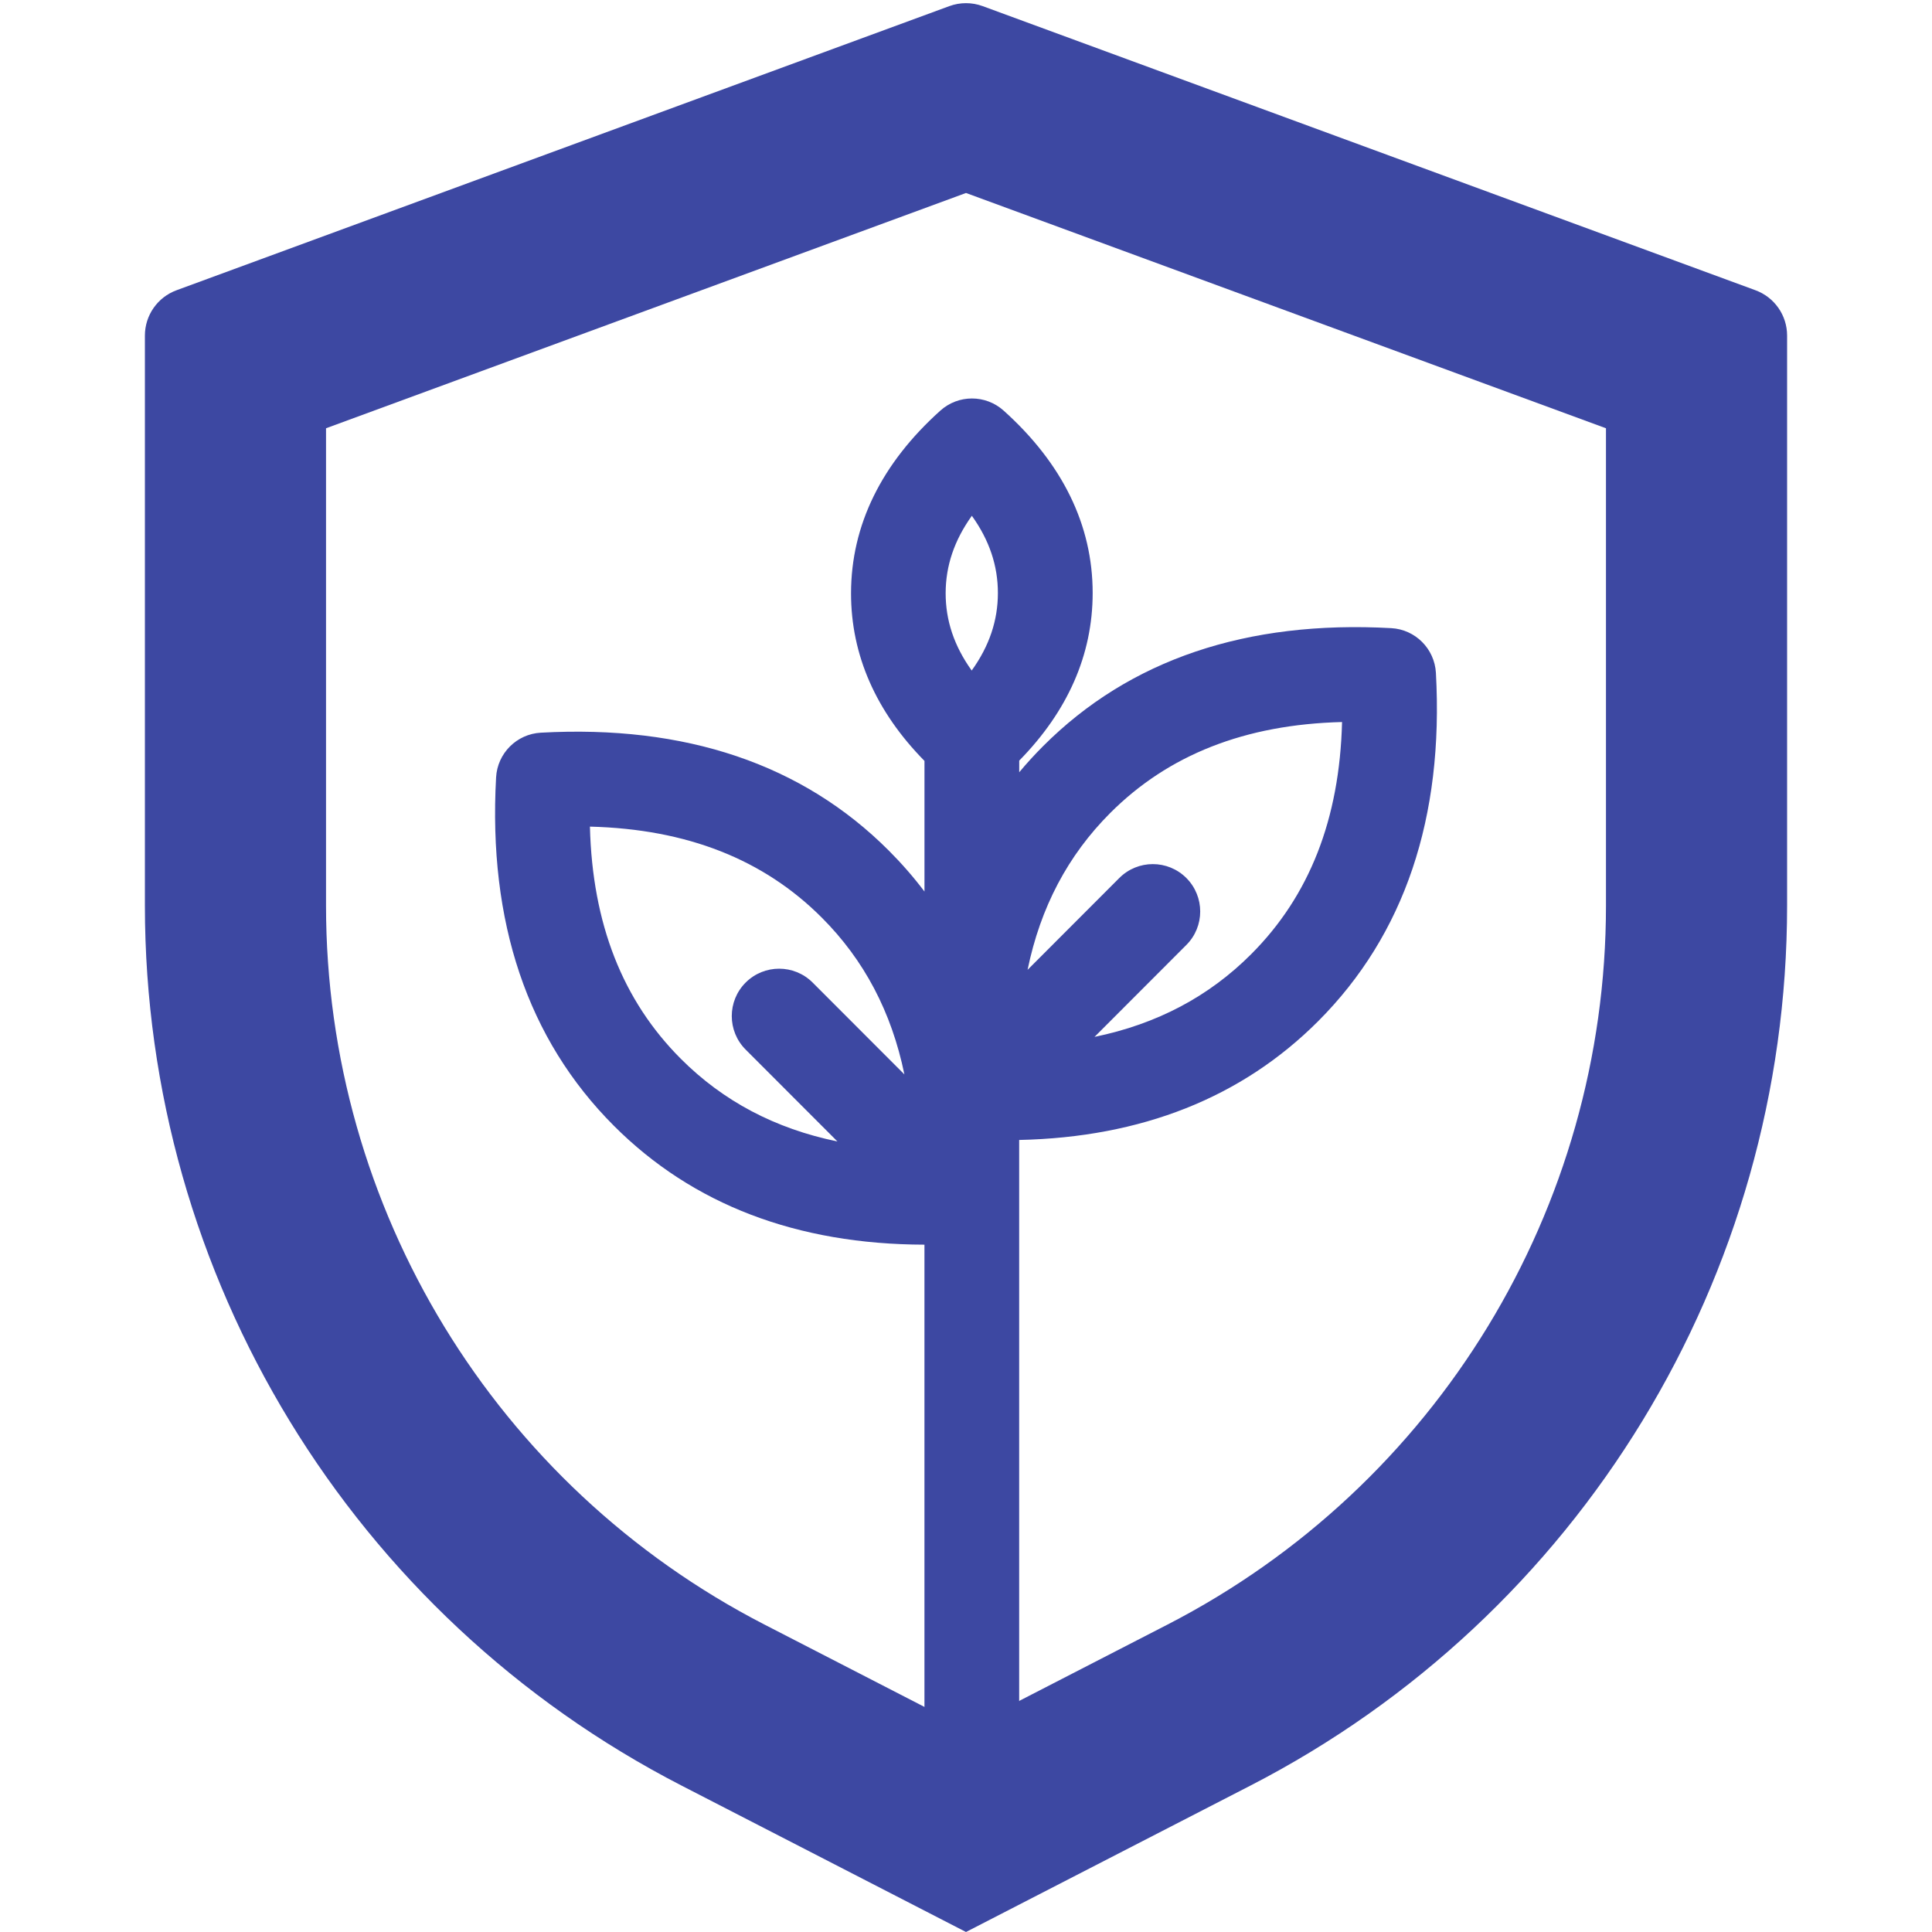
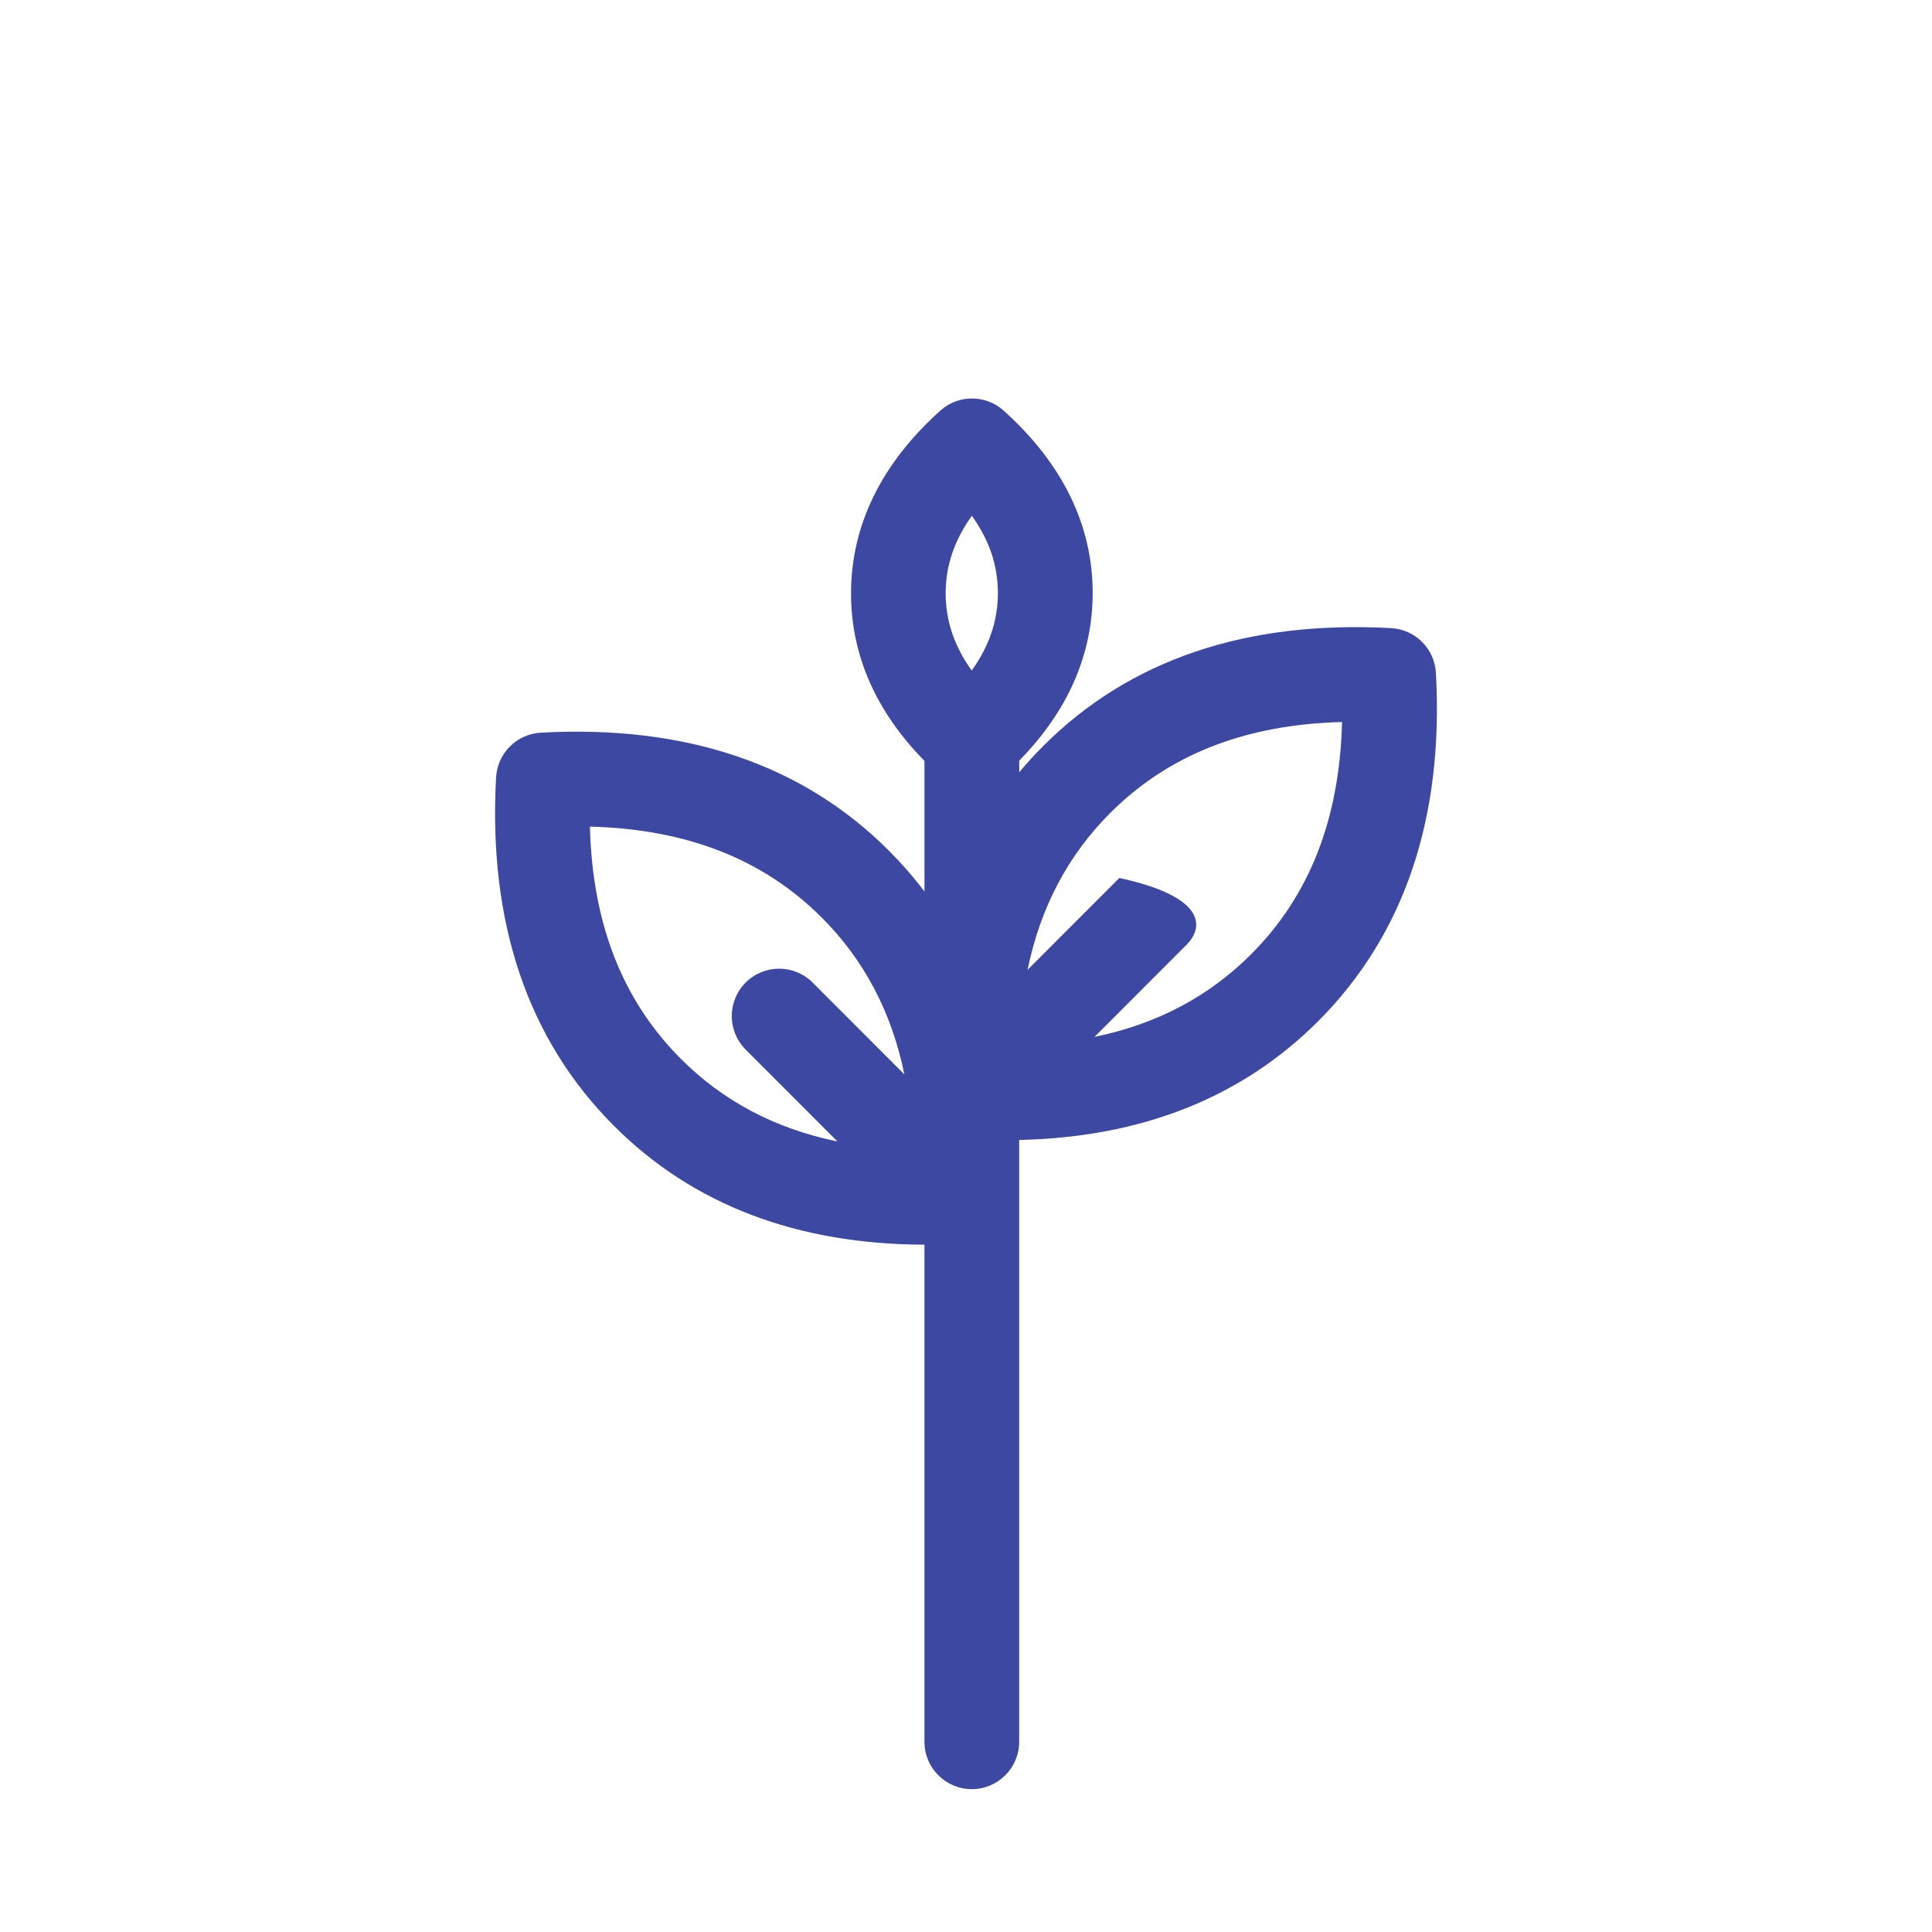
<svg xmlns="http://www.w3.org/2000/svg" width="160" height="160" viewBox="0 0 160 160" fill="none">
-   <path d="M115.215 52.02C117.21 52.129 118.802 53.722 118.916 55.721C119.576 67.695 116.325 77.402 109.165 84.571C102.833 90.909 94.516 94.19 84.403 94.407V144.246C84.403 146.412 82.647 148.168 80.481 148.168C78.315 148.168 76.559 146.412 76.559 144.246V103.078C66.008 103.053 57.366 99.769 50.836 93.229C43.674 86.059 40.422 76.351 41.084 64.38C41.194 62.383 42.789 60.788 44.785 60.678C56.751 60.017 66.447 63.271 73.608 70.443C74.679 71.515 75.664 72.645 76.561 73.833V63.015C72.549 58.934 70.476 54.256 70.479 49.13C70.485 43.477 73.011 38.373 77.877 34.004C79.367 32.667 81.618 32.665 83.112 34.001C87.972 38.364 90.493 43.467 90.49 49.121C90.487 54.237 88.415 58.909 84.408 62.991V63.956C85.032 63.207 85.694 62.483 86.393 61.784C93.555 54.614 103.254 51.358 115.215 52.02ZM68.056 75.992C63.239 71.171 56.9 68.66 48.855 68.457C49.058 76.515 51.566 82.863 56.383 87.684C59.882 91.187 64.181 93.467 69.354 94.532L61.752 86.922C60.219 85.39 60.219 82.903 61.752 81.371C63.285 79.84 65.767 79.84 67.3 81.372L74.898 88.978C73.834 83.8 71.556 79.495 68.056 75.992ZM103.616 79.022C108.432 74.202 110.94 67.853 111.143 59.795C103.098 59.999 96.758 62.51 91.942 67.33C88.442 70.834 86.164 75.138 85.1 80.317L92.699 72.71C94.231 71.179 96.713 71.179 98.246 72.71C99.779 74.242 99.779 76.729 98.247 78.259L90.644 85.871C95.817 84.806 100.116 82.526 103.616 79.022ZM82.641 49.118C82.643 46.863 81.944 44.751 80.485 42.715C79.021 44.756 78.317 46.871 78.315 49.126C78.313 51.382 79.013 53.494 80.472 55.53C81.936 53.492 82.64 51.377 82.641 49.118Z" fill="#3D48A2" />
-   <path d="M27 35.467V75C27 100.084 41.018 123.065 63.321 134.545L80 143.13L96.679 134.545C118.982 123.065 133 100.084 133 75V35.467L80 15.982L27 35.467ZM14.62 24.037L78.62 0.507C79.511 0.18 80.489 0.18 81.38 0.507L145.38 24.037C146.954 24.616 148 26.114 148 27.791V75C148 105.703 130.842 133.831 103.543 147.882L80 160L56.457 147.882C29.158 133.831 12 105.703 12 75V27.791C12 26.114 13.046 24.616 14.62 24.037Z" fill="#3D48A2" />
+   <path d="M115.215 52.02C117.21 52.129 118.802 53.722 118.916 55.721C119.576 67.695 116.325 77.402 109.165 84.571C102.833 90.909 94.516 94.19 84.403 94.407V144.246C84.403 146.412 82.647 148.168 80.481 148.168C78.315 148.168 76.559 146.412 76.559 144.246V103.078C66.008 103.053 57.366 99.769 50.836 93.229C43.674 86.059 40.422 76.351 41.084 64.38C41.194 62.383 42.789 60.788 44.785 60.678C56.751 60.017 66.447 63.271 73.608 70.443C74.679 71.515 75.664 72.645 76.561 73.833V63.015C72.549 58.934 70.476 54.256 70.479 49.13C70.485 43.477 73.011 38.373 77.877 34.004C79.367 32.667 81.618 32.665 83.112 34.001C87.972 38.364 90.493 43.467 90.49 49.121C90.487 54.237 88.415 58.909 84.408 62.991V63.956C85.032 63.207 85.694 62.483 86.393 61.784C93.555 54.614 103.254 51.358 115.215 52.02ZM68.056 75.992C63.239 71.171 56.9 68.66 48.855 68.457C49.058 76.515 51.566 82.863 56.383 87.684C59.882 91.187 64.181 93.467 69.354 94.532L61.752 86.922C60.219 85.39 60.219 82.903 61.752 81.371C63.285 79.84 65.767 79.84 67.3 81.372L74.898 88.978C73.834 83.8 71.556 79.495 68.056 75.992ZM103.616 79.022C108.432 74.202 110.94 67.853 111.143 59.795C103.098 59.999 96.758 62.51 91.942 67.33C88.442 70.834 86.164 75.138 85.1 80.317L92.699 72.71C99.779 74.242 99.779 76.729 98.247 78.259L90.644 85.871C95.817 84.806 100.116 82.526 103.616 79.022ZM82.641 49.118C82.643 46.863 81.944 44.751 80.485 42.715C79.021 44.756 78.317 46.871 78.315 49.126C78.313 51.382 79.013 53.494 80.472 55.53C81.936 53.492 82.64 51.377 82.641 49.118Z" fill="#3D48A2" />
</svg>